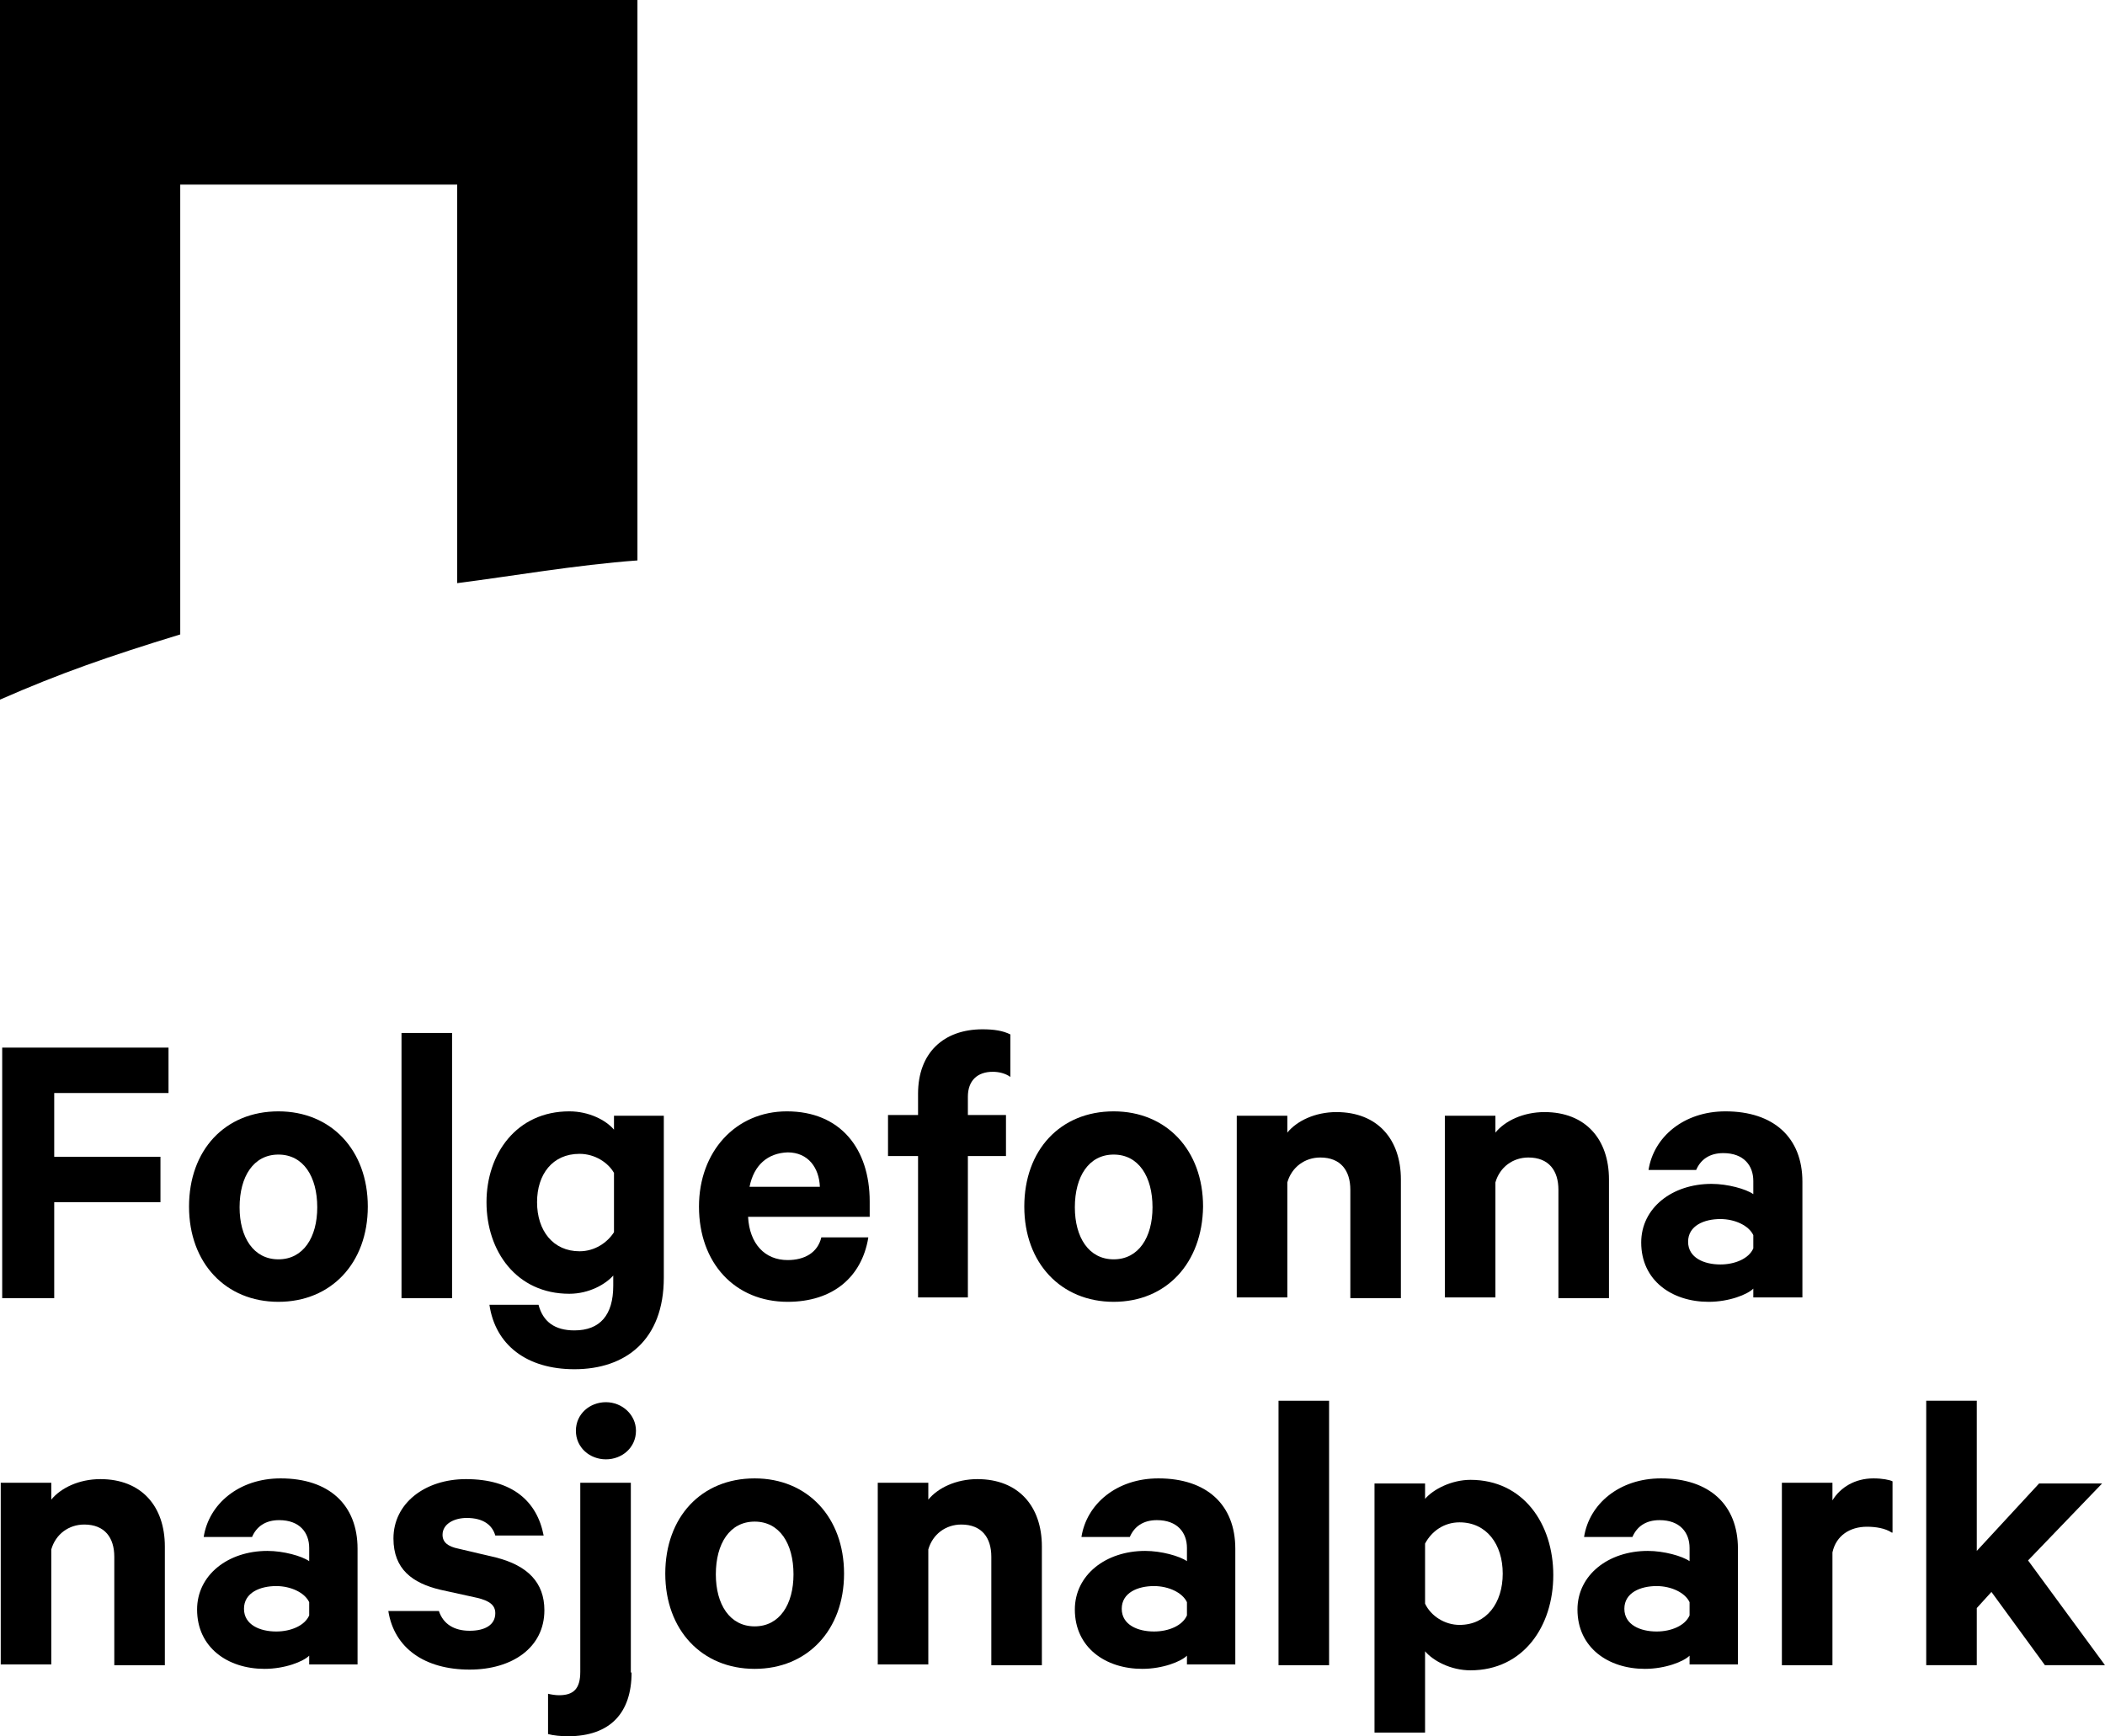
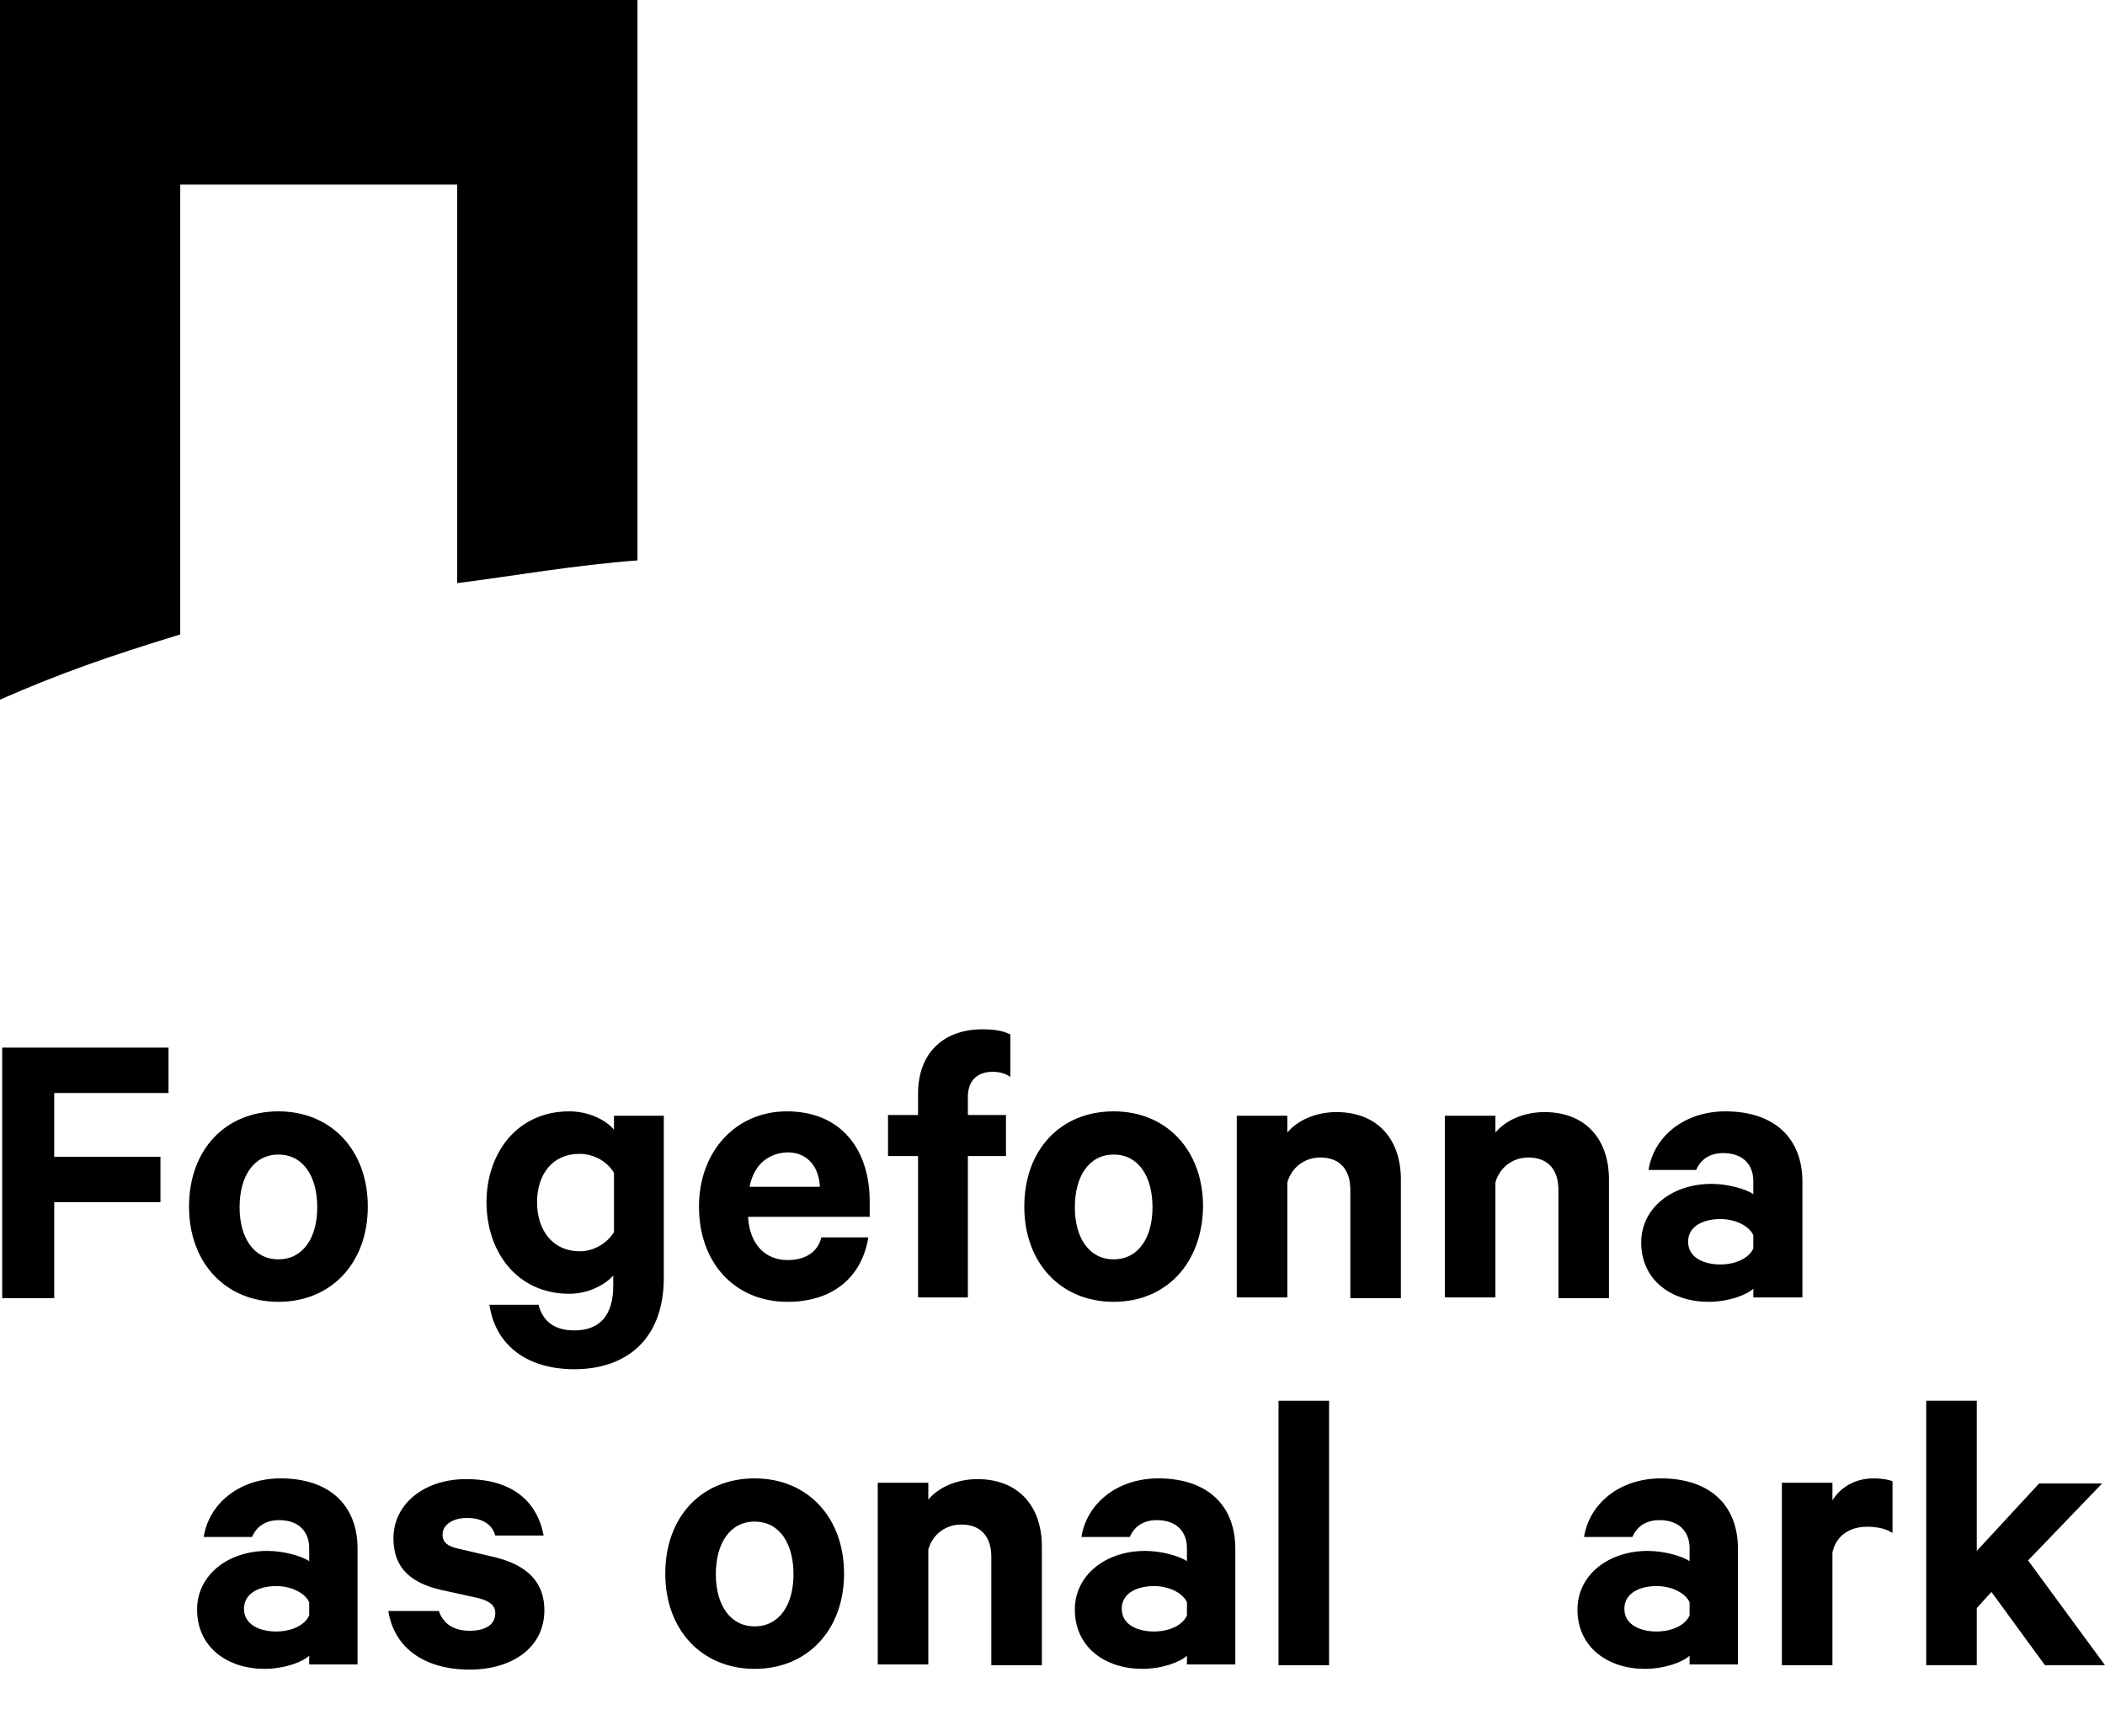
<svg xmlns="http://www.w3.org/2000/svg" version="1.1" id="Layer_1" x="0px" y="0px" viewBox="0 0 287.3 237" style="enable-background:new 0 0 287.3 237;" xml:space="preserve">
  <g>
    <g>
      <path d="M0.3,177.2V143h22.7v6.2H7.4v8.7h14.5v6.2H7.4v13.1H0.3z" />
      <path d="M38,177.7c-7.2,0-12.2-5.3-12.2-13c0-7.7,4.9-13,12.2-13c7.2,0,12.2,5.3,12.2,13C50.2,172.4,45.2,177.7,38,177.7z     M38,157.6c-3.4,0-5.3,3-5.3,7.2c0,4.1,1.9,7.1,5.3,7.1c3.4,0,5.3-3,5.3-7.1C43.3,160.6,41.4,157.6,38,157.6z" />
-       <path d="M61.7,177.2h-6.9V141h6.9V177.2z" />
      <path d="M83.8,174c-1.1,1.3-3.4,2.6-6.1,2.6c-7.2,0-11.3-5.8-11.3-12.5c0-6.6,4.1-12.4,11.3-12.4c2.7,0,5,1.2,6.1,2.5v-1.9h6.8    v22.1c0,8.5-5.2,12.5-12.2,12.5c-6.5,0-10.8-3.3-11.6-8.8h6.7c0.6,2.3,2.2,3.5,4.9,3.5c3.5,0,5.3-2.1,5.3-6.1V174z M83.8,160.1    c-0.8-1.4-2.6-2.6-4.7-2.6c-3.7,0-5.8,2.8-5.8,6.6c0,3.9,2.2,6.7,5.8,6.7c2.1,0,3.8-1.2,4.7-2.6V160.1z" />
      <path d="M118.5,169c-0.9,5.3-4.8,8.7-11,8.7c-7.2,0-12.1-5.3-12.1-13c0-7.5,5-13,12-13c7.3,0,11.3,5.1,11.3,12.3v2.1h-16.6    c0.2,3.7,2.3,5.9,5.4,5.9c2.3,0,4.1-1,4.6-3.1H118.5z M102.3,162h9.6c-0.1-2.6-1.6-4.7-4.4-4.7C104.8,157.4,102.9,159,102.3,162z" />
-       <path d="M137.9,147c-0.7-0.5-1.6-0.7-2.4-0.7c-2.1,0-3.4,1.2-3.4,3.4v2.5h5.2v5.6h-5.2v19.3h-6.8v-19.3h-4.1v-5.6h4.1v-2.9    c0-5.6,3.5-8.8,8.8-8.8c1.6,0,2.8,0.2,3.8,0.7V147z" />
+       <path d="M137.9,147c-0.7-0.5-1.6-0.7-2.4-0.7c-2.1,0-3.4,1.2-3.4,3.4v2.5h5.2v5.6h-5.2v19.3h-6.8v-19.3h-4.1v-5.6h4.1v-2.9    c0-5.6,3.5-8.8,8.8-8.8c1.6,0,2.8,0.2,3.8,0.7V147" />
      <path d="M152,177.7c-7.2,0-12.2-5.3-12.2-13c0-7.7,4.9-13,12.2-13c7.2,0,12.2,5.3,12.2,13C164.1,172.4,159.2,177.7,152,177.7z     M152,157.6c-3.4,0-5.3,3-5.3,7.2c0,4.1,1.9,7.1,5.3,7.1c3.4,0,5.3-3,5.3-7.1C157.3,160.6,155.4,157.6,152,157.6z" />
      <path d="M168.8,152.3h6.9v2.3c1.3-1.6,3.8-2.8,6.7-2.8c5.6,0,8.8,3.7,8.8,9.2v16.2h-6.9v-14.8c0-2.6-1.3-4.4-4.1-4.4    c-2.1,0-3.9,1.3-4.5,3.4v15.7h-6.9V152.3z" />
      <path d="M197.2,152.3h6.9v2.3c1.3-1.6,3.8-2.8,6.7-2.8c5.6,0,8.8,3.7,8.8,9.2v16.2h-6.9v-14.8c0-2.6-1.3-4.4-4.1-4.4    c-2.1,0-3.9,1.3-4.5,3.4v15.7h-6.9V152.3z" />
      <path d="M239.3,177.2v-1.3c-0.8,0.8-3.3,1.8-6.1,1.8c-5,0-9.2-2.9-9.2-8.1c0-4.7,4.2-8,9.6-8c2.2,0,4.7,0.7,5.7,1.4v-1.8    c0-2.1-1.3-3.8-4.1-3.8c-1.9,0-3.1,0.9-3.7,2.3H225c0.7-4.5,4.8-8,10.5-8c6.6,0,10.5,3.6,10.5,9.6v15.8H239.3z M239.3,168.6    c-0.6-1.3-2.5-2.2-4.5-2.2c-2.2,0-4.4,0.9-4.4,3.1c0,2.2,2.2,3.1,4.4,3.1c2,0,3.9-0.8,4.5-2.2V168.6z" />
-       <path d="M0.1,202.4H7v2.3c1.3-1.6,3.8-2.8,6.7-2.8c5.6,0,8.8,3.7,8.8,9.2v16.2h-6.9v-14.8c0-2.6-1.3-4.4-4.1-4.4    c-2.1,0-3.9,1.3-4.5,3.4v15.7H0.1V202.4z" />
      <path d="M42.2,227.3v-1.3c-0.8,0.8-3.3,1.8-6.1,1.8c-5,0-9.2-2.9-9.2-8.1c0-4.7,4.2-8,9.6-8c2.2,0,4.7,0.7,5.7,1.4v-1.8    c0-2.1-1.3-3.8-4.1-3.8c-1.9,0-3.1,0.9-3.7,2.3h-6.6c0.7-4.5,4.8-8,10.5-8c6.6,0,10.5,3.6,10.5,9.6v15.8H42.2z M42.2,218.7    c-0.6-1.3-2.5-2.2-4.5-2.2c-2.2,0-4.4,0.9-4.4,3.1c0,2.2,2.2,3.1,4.4,3.1c2,0,3.9-0.8,4.5-2.2V218.7z" />
      <path d="M59.9,219.9c0.6,1.8,2.1,2.7,4.2,2.7c2.1,0,3.5-0.8,3.5-2.4c0-1.1-0.8-1.7-2.5-2.1l-5-1.1c-3.8-0.9-6.4-2.8-6.4-7    c0-4.8,4.3-8.1,9.9-8.1c6.3,0,9.7,3,10.6,7.7h-6.6c-0.4-1.4-1.6-2.4-3.9-2.4c-1.7,0-3.3,0.8-3.3,2.3c0,1,0.7,1.6,2.2,1.9l5.1,1.2    c4.3,1.1,6.6,3.4,6.6,7.2c0,5.1-4.4,8.1-10.2,8.1c-6.1,0-10.3-2.9-11.1-8H59.9z" />
-       <path d="M86.2,228.3c0,5.5-2.9,8.7-8.7,8.7c-0.9,0-2-0.1-2.7-0.3v-5.5c0.4,0.1,1,0.2,1.5,0.2c2,0,2.9-0.9,2.9-3.2v-25.8h6.9V228.3    z M82.7,199.2c-2.2,0-4.1-1.6-4.1-3.9c0-2.3,1.9-3.9,4.1-3.9c2.2,0,4.1,1.7,4.1,3.9C86.8,197.6,84.9,199.2,82.7,199.2z" />
      <path d="M103,227.8c-7.2,0-12.2-5.3-12.2-13c0-7.7,4.9-13,12.2-13c7.2,0,12.2,5.3,12.2,13C115.2,222.5,110.2,227.8,103,227.8z     M103,207.7c-3.4,0-5.3,3-5.3,7.2c0,4.1,1.9,7.1,5.3,7.1c3.4,0,5.3-3,5.3-7.1C108.3,210.7,106.4,207.7,103,207.7z" />
      <path d="M119.8,202.4h6.9v2.3c1.3-1.6,3.8-2.8,6.7-2.8c5.6,0,8.8,3.7,8.8,9.2v16.2h-6.9v-14.8c0-2.6-1.3-4.4-4.1-4.4    c-2.1,0-3.9,1.3-4.5,3.4v15.7h-6.9V202.4z" />
      <path d="M162,227.3v-1.3c-0.8,0.8-3.3,1.8-6.1,1.8c-5,0-9.2-2.9-9.2-8.1c0-4.7,4.2-8,9.6-8c2.2,0,4.7,0.7,5.7,1.4v-1.8    c0-2.1-1.3-3.8-4.1-3.8c-1.9,0-3.1,0.9-3.7,2.3h-6.6c0.7-4.5,4.8-8,10.5-8c6.6,0,10.5,3.6,10.5,9.6v15.8H162z M162,218.7    c-0.6-1.3-2.5-2.2-4.5-2.2c-2.2,0-4.4,0.9-4.4,3.1c0,2.2,2.2,3.1,4.4,3.1c2,0,3.9-0.8,4.5-2.2V218.7z" />
      <path d="M181.4,227.3h-6.9v-36.1h6.9V227.3z" />
-       <path d="M194.5,236.5h-6.9v-34h6.9v2.1c1.1-1.3,3.6-2.6,6.2-2.6c7.2,0,11.3,6,11.3,13s-4.1,13-11.3,13c-2.7,0-5.1-1.3-6.2-2.6    V236.5z M194.5,218.9c0.8,1.7,2.7,2.9,4.7,2.9c3.7,0,5.9-3,5.9-7c0-4-2.2-7-5.9-7c-2.1,0-3.8,1.2-4.7,2.9V218.9z" />
      <path d="M230.6,227.3v-1.3c-0.8,0.8-3.3,1.8-6.1,1.8c-5,0-9.2-2.9-9.2-8.1c0-4.7,4.2-8,9.6-8c2.2,0,4.7,0.7,5.7,1.4v-1.8    c0-2.1-1.3-3.8-4.1-3.8c-1.9,0-3.1,0.9-3.7,2.3h-6.6c0.7-4.5,4.8-8,10.5-8c6.6,0,10.5,3.6,10.5,9.6v15.8H230.6z M230.6,218.7    c-0.6-1.3-2.5-2.2-4.5-2.2c-2.2,0-4.4,0.9-4.4,3.1c0,2.2,2.2,3.1,4.4,3.1c2,0,3.9-0.8,4.5-2.2V218.7z" />
      <path d="M258.2,209.2c-0.9-0.6-2.2-0.8-3.4-0.8c-2.3,0-4.2,1.2-4.7,3.5v15.4h-6.9v-24.9h6.9v2.4c1.1-1.8,3.1-3,5.6-3    c1.2,0,2.2,0.2,2.6,0.4V209.2z" />
      <path d="M271.8,217.3l-2,2.2v7.8h-6.9v-36.1h6.9v20.5l8.5-9.2h8.6L276.8,213l10.5,14.3h-8.2L271.8,217.3z" />
    </g>
  </g>
  <path d="M24.6,25.2h37.8v54.4c7.1-0.9,16.3-2.5,24.6-3.1V0H0l0,95.5c8.2-3.6,14.8-5.9,24.6-8.9V25.2z" />
</svg>